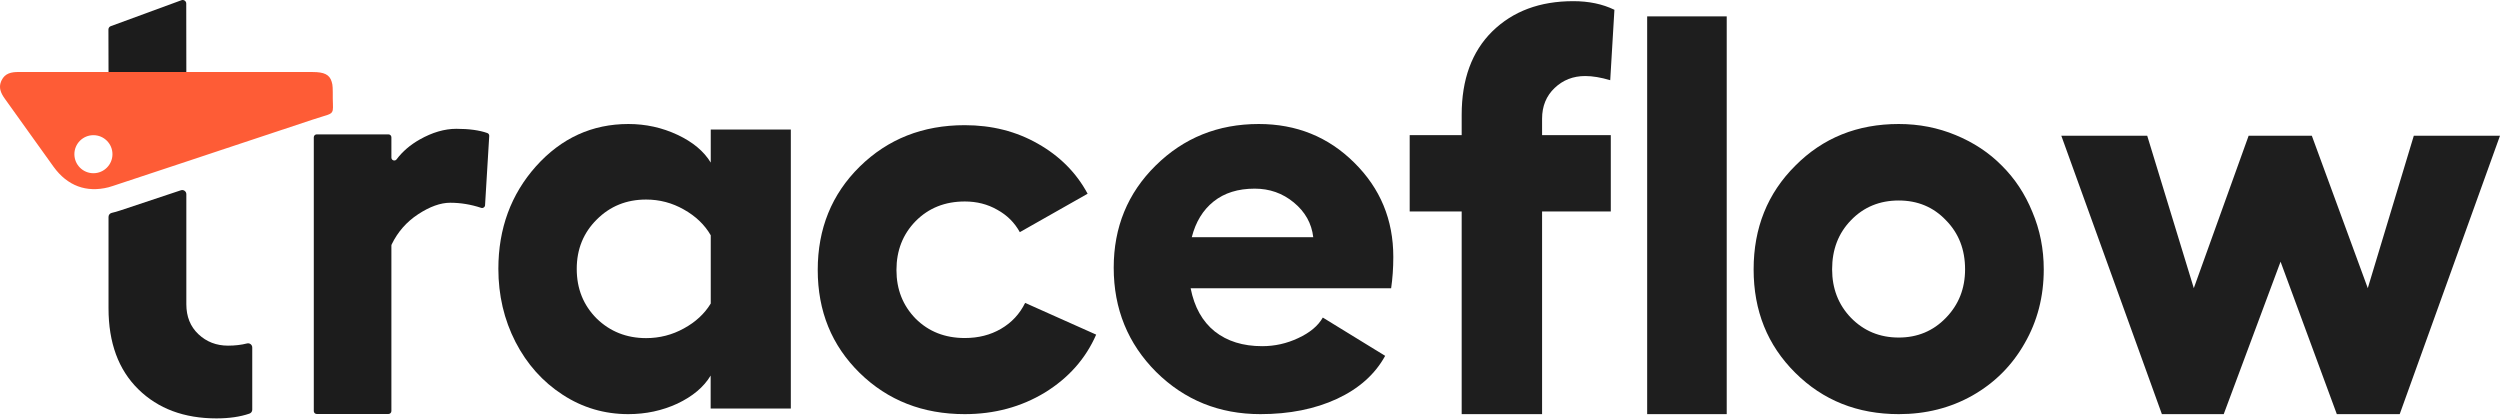
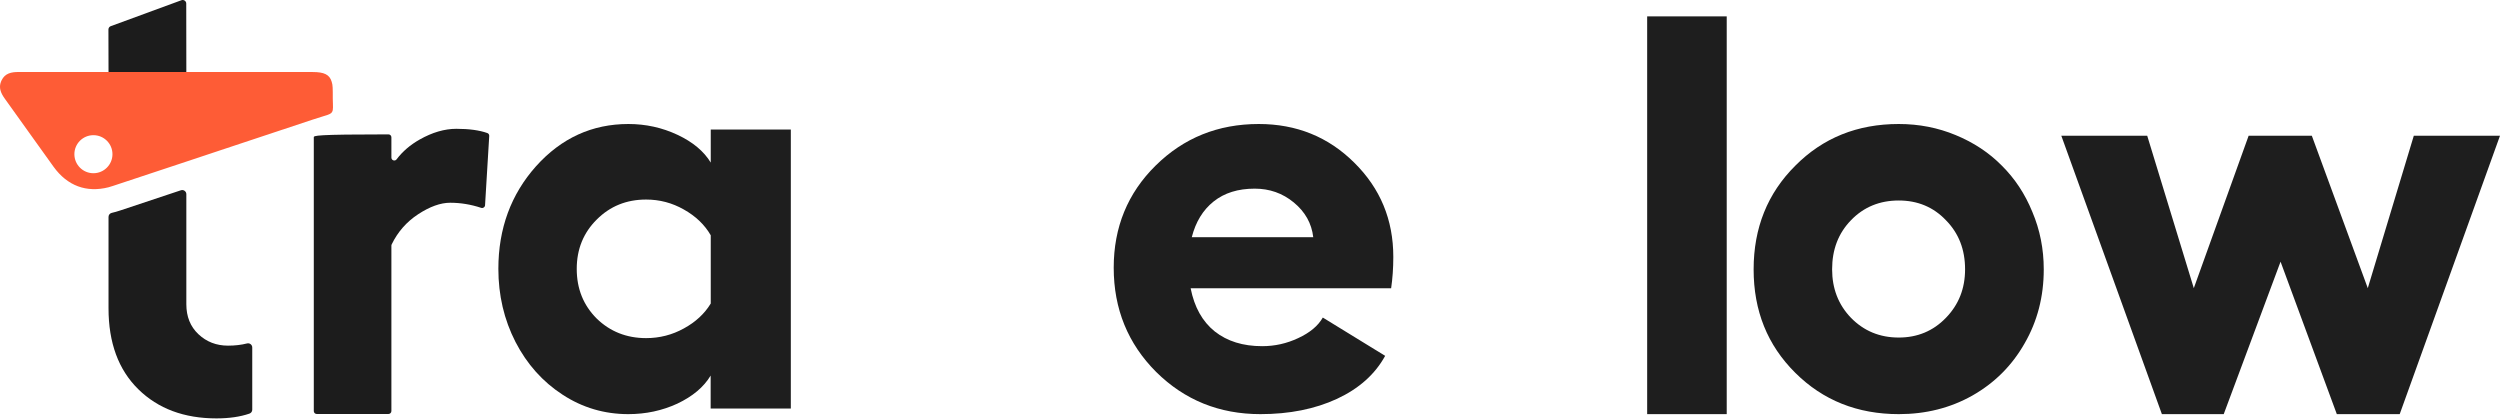
<svg xmlns="http://www.w3.org/2000/svg" width="2137" height="358" viewBox="0 0 2137 358" fill="none">
  <path d="M92.686 25.212L92.765 61.204C92.765 62.86 94.106 64.228 95.788 64.228H156.258C157.914 64.228 159.281 62.887 159.281 61.204L159.202 3.022C159.202 0.919 157.099 -0.527 155.127 0.183L94.658 22.372C93.475 22.793 92.686 23.95 92.686 25.212Z" fill="#1C1C1C" />
-   <path d="M416.592 113.734C409.782 111.315 400.922 110.105 390.09 110.105C379.995 110.105 369.557 113.155 358.751 119.255C350.654 123.856 344.055 129.482 339.033 136.186C337.587 138.105 334.564 137.106 334.564 134.714V117.362C334.564 115.968 333.433 114.864 332.066 114.864H270.729C269.336 114.864 268.231 115.968 268.231 117.362V351.378C268.231 352.745 269.336 353.876 270.729 353.876H332.066C333.433 353.876 334.564 352.745 334.564 351.378V210.011C334.564 209.617 334.643 209.223 334.827 208.881C340.006 198.207 347.525 189.636 357.384 183.168C367.401 176.595 376.55 173.309 384.806 173.309C393.692 173.309 402.526 174.755 411.307 177.673C412.885 178.199 414.515 177.121 414.62 175.465L418.195 116.231C418.274 115.127 417.643 114.102 416.592 113.734Z" fill="#1C1C1C" />
+   <path d="M416.592 113.734C409.782 111.315 400.922 110.105 390.09 110.105C379.995 110.105 369.557 113.155 358.751 119.255C350.654 123.856 344.055 129.482 339.033 136.186C337.587 138.105 334.564 137.106 334.564 134.714V117.362C334.564 115.968 333.433 114.864 332.066 114.864C269.336 114.864 268.231 115.968 268.231 117.362V351.378C268.231 352.745 269.336 353.876 270.729 353.876H332.066C333.433 353.876 334.564 352.745 334.564 351.378V210.011C334.564 209.617 334.643 209.223 334.827 208.881C340.006 198.207 347.525 189.636 357.384 183.168C367.401 176.595 376.55 173.309 384.806 173.309C393.692 173.309 402.526 174.755 411.307 177.673C412.885 178.199 414.515 177.121 414.62 175.465L418.195 116.231C418.274 115.127 417.643 114.102 416.592 113.734Z" fill="#1C1C1C" />
  <path d="M284.453 78.82C284.479 77.374 284.453 76.033 284.348 74.798C284.269 72.905 284.006 71.327 283.533 69.907C281.745 63.676 276.934 61.573 267.338 61.573H252.325C239.022 61.547 225.745 61.547 212.442 61.547C194.748 61.547 176.975 61.547 159.282 61.573H92.765C67.158 61.573 41.577 61.573 15.917 61.547C9.791 61.547 4.349 62.52 1.351 68.672C1.141 69.092 0.957 69.487 0.826 69.907C0.615 70.407 0.457 70.933 0.326 71.459C-0.147 73.325 -0.068 75.166 0.326 76.901C0.931 79.372 2.245 81.738 3.928 84.105C17.994 103.56 31.744 123.173 45.809 142.576C57.64 158.929 73.941 164.871 92.765 160.086C94.053 159.744 95.394 159.297 96.709 158.876C117.558 151.988 138.433 145.021 159.282 138.133C168.405 135.083 177.501 132.086 186.624 129.036C213.441 120.15 240.232 111.289 267.022 102.324C279.905 97.986 283.507 98.17 284.348 94.463L284.453 94.095C284.926 91.519 284.322 87.181 284.453 78.82ZM79.856 148.071C70.865 148.071 63.582 140.788 63.582 131.796C63.582 122.831 70.865 115.549 79.856 115.549C88.848 115.549 96.13 122.831 96.13 131.796C96.13 140.788 88.848 148.071 79.856 148.071Z" fill="#FE5C36" />
  <path d="M215.623 297.012V350.225C215.623 351.75 214.65 353.065 213.204 353.564C205.343 356.272 195.957 357.639 184.994 357.639C157.415 357.639 135.12 349.331 118.189 332.689C101.257 316.047 92.765 292.99 92.765 263.517V185.407C92.765 183.777 93.869 182.357 95.447 181.989C97.839 181.437 100.258 180.753 102.677 179.938C120.003 174.18 137.328 168.396 154.654 162.639C156.942 161.876 159.281 163.585 159.281 165.978V260.047C159.281 270.642 162.699 279.16 169.614 285.681C176.528 292.201 184.968 295.461 194.906 295.461C200.821 295.461 206.29 294.83 211.285 293.542C213.494 293.042 215.623 294.751 215.623 297.012Z" fill="#1C1C1C" />
  <path d="M607.464 110.699H676V349.22H607.464V321.025C601.631 330.829 592.153 338.768 579.029 345.007C566.068 351.002 552.053 354 537.066 354C516.652 354 497.938 348.491 480.926 337.391C463.832 326.291 450.466 311.303 440.663 292.344C430.861 273.224 426 252.321 426 229.797C426 195.364 436.775 166.116 458.243 142.054C479.873 117.991 506.201 106 537.147 106C551.972 106 565.987 109.079 579.11 115.236C592.234 121.394 601.713 129.334 607.545 138.975V110.699H607.464ZM552.296 289.023C563.8 289.023 574.574 286.268 584.539 280.759C594.665 275.249 602.28 268.12 607.545 259.451V201.117C602.361 192.124 594.665 184.751 584.539 179.079C574.574 173.408 563.8 170.572 552.296 170.572C535.527 170.572 521.512 176.244 510.089 187.667C498.748 198.929 492.996 212.946 492.996 229.879C492.996 246.812 498.667 260.909 510.089 272.333C521.431 283.351 535.527 289.023 552.296 289.023Z" fill="#1E1E1E" />
-   <path d="M937 286.035C927.99 306.699 913.297 323.165 893.085 335.596C872.792 347.865 849.982 354 824.656 354C788.858 354 758.906 342.296 734.879 318.807C710.933 295.317 699 266.016 699 230.742C699 195.468 710.933 166.006 734.879 142.436C758.987 118.785 788.858 107 824.656 107C847.79 107 868.571 112.247 887.16 122.821C905.829 133.395 920.035 147.602 929.694 165.602L871.737 198.455C867.272 190.302 860.859 183.925 852.499 179.324C844.219 174.562 834.965 172.221 824.737 172.221C807.772 172.221 793.811 177.791 782.69 189.01C771.732 200.23 766.293 214.114 766.293 230.823C766.293 247.37 771.732 261.173 782.69 272.393C793.811 283.452 807.772 288.941 824.737 288.941C836.264 288.941 846.573 286.358 855.583 281.111C864.756 275.783 871.656 268.357 876.283 258.913L937 286.035Z" fill="#1E1E1E" />
  <path d="M1191 219.589C1191 229.23 1190.35 238.142 1189.14 246.406H1017.76C1020.92 262.529 1027.81 274.844 1038.42 283.351C1049.03 291.696 1062.47 295.909 1078.91 295.909C1089.68 295.909 1099.89 293.641 1109.69 289.023C1119.65 284.404 1126.69 278.571 1130.74 271.441L1184.04 304.173C1175.37 319.972 1161.6 332.206 1142.81 340.956C1124.02 349.625 1102.24 354 1077.37 354C1042.3 354 1012.58 342.009 988.283 317.946C964.148 293.803 952 264.069 952 228.825C952 194.23 963.906 165.144 987.798 141.567C1011.85 117.829 1041.17 106 1076 106C1108.23 106 1135.44 117.019 1157.55 138.975C1179.9 161.012 1191 187.83 1191 219.589ZM1018.74 202.737H1122.56C1121.19 190.908 1115.6 181.024 1105.96 173.084C1096.32 165.144 1085.23 161.255 1072.51 161.255C1058.26 161.255 1046.6 164.901 1037.44 172.193C1028.29 179.484 1022.06 189.693 1018.74 202.737Z" fill="#1E1E1E" />
-   <path d="M1318.17 101.522V115.535H1376.91V180.74H1318.17V354H1249.44V180.74H1205V115.535H1249.44V98.201C1249.44 67.825 1258.13 44.092 1275.6 26.839C1293.23 9.586 1316.22 1 1344.82 1C1358.14 1 1369.84 3.43 1380 8.371L1376.42 68.554C1368.46 66.205 1361.39 64.99 1355.06 64.99C1344.74 64.99 1336.05 68.392 1328.9 75.196C1321.75 82 1318.17 90.748 1318.17 101.522Z" fill="#1E1E1E" />
  <path d="M1476 14V354H1408V14H1476Z" fill="#1E1E1E" />
  <path d="M1623.04 106C1640.32 106 1656.54 109.16 1671.72 115.479C1687.05 121.799 1700.19 130.468 1711.14 141.567C1722.18 152.505 1730.94 165.63 1737.27 181.186C1743.76 196.499 1747 212.865 1747 230.284C1747 253.536 1741.56 274.601 1730.61 293.56C1719.82 312.518 1704.98 327.345 1685.99 338.12C1667.17 348.734 1646.16 354 1623.12 354C1587.83 354 1558.3 342.252 1534.61 318.676C1510.84 295.099 1499 265.689 1499 230.284C1499 194.878 1510.84 165.306 1534.61 141.649C1558.22 117.829 1587.75 106 1623.04 106ZM1623.04 171.383C1606.73 171.383 1593.11 176.973 1582.23 188.235C1571.45 199.334 1566.09 213.27 1566.09 230.203C1566.09 246.649 1571.45 260.504 1582.23 271.685C1593.19 282.865 1606.73 288.536 1623.04 288.536C1639.02 288.536 1652.49 282.946 1663.36 271.685C1674.31 260.423 1679.75 246.649 1679.75 230.203C1679.75 213.27 1674.31 199.334 1663.36 188.235C1652.65 176.973 1639.18 171.383 1623.04 171.383Z" fill="#1E1E1E" />
  <path d="M1847.98 354L1762 116H1835.43L1875.26 246.318L1922.14 116H1976.14L2023.98 246.318L2063.33 116H2137L2051.27 354H1997.51L1949.42 223.682L1900.84 354H1847.98Z" fill="#1E1E1E" />
</svg>